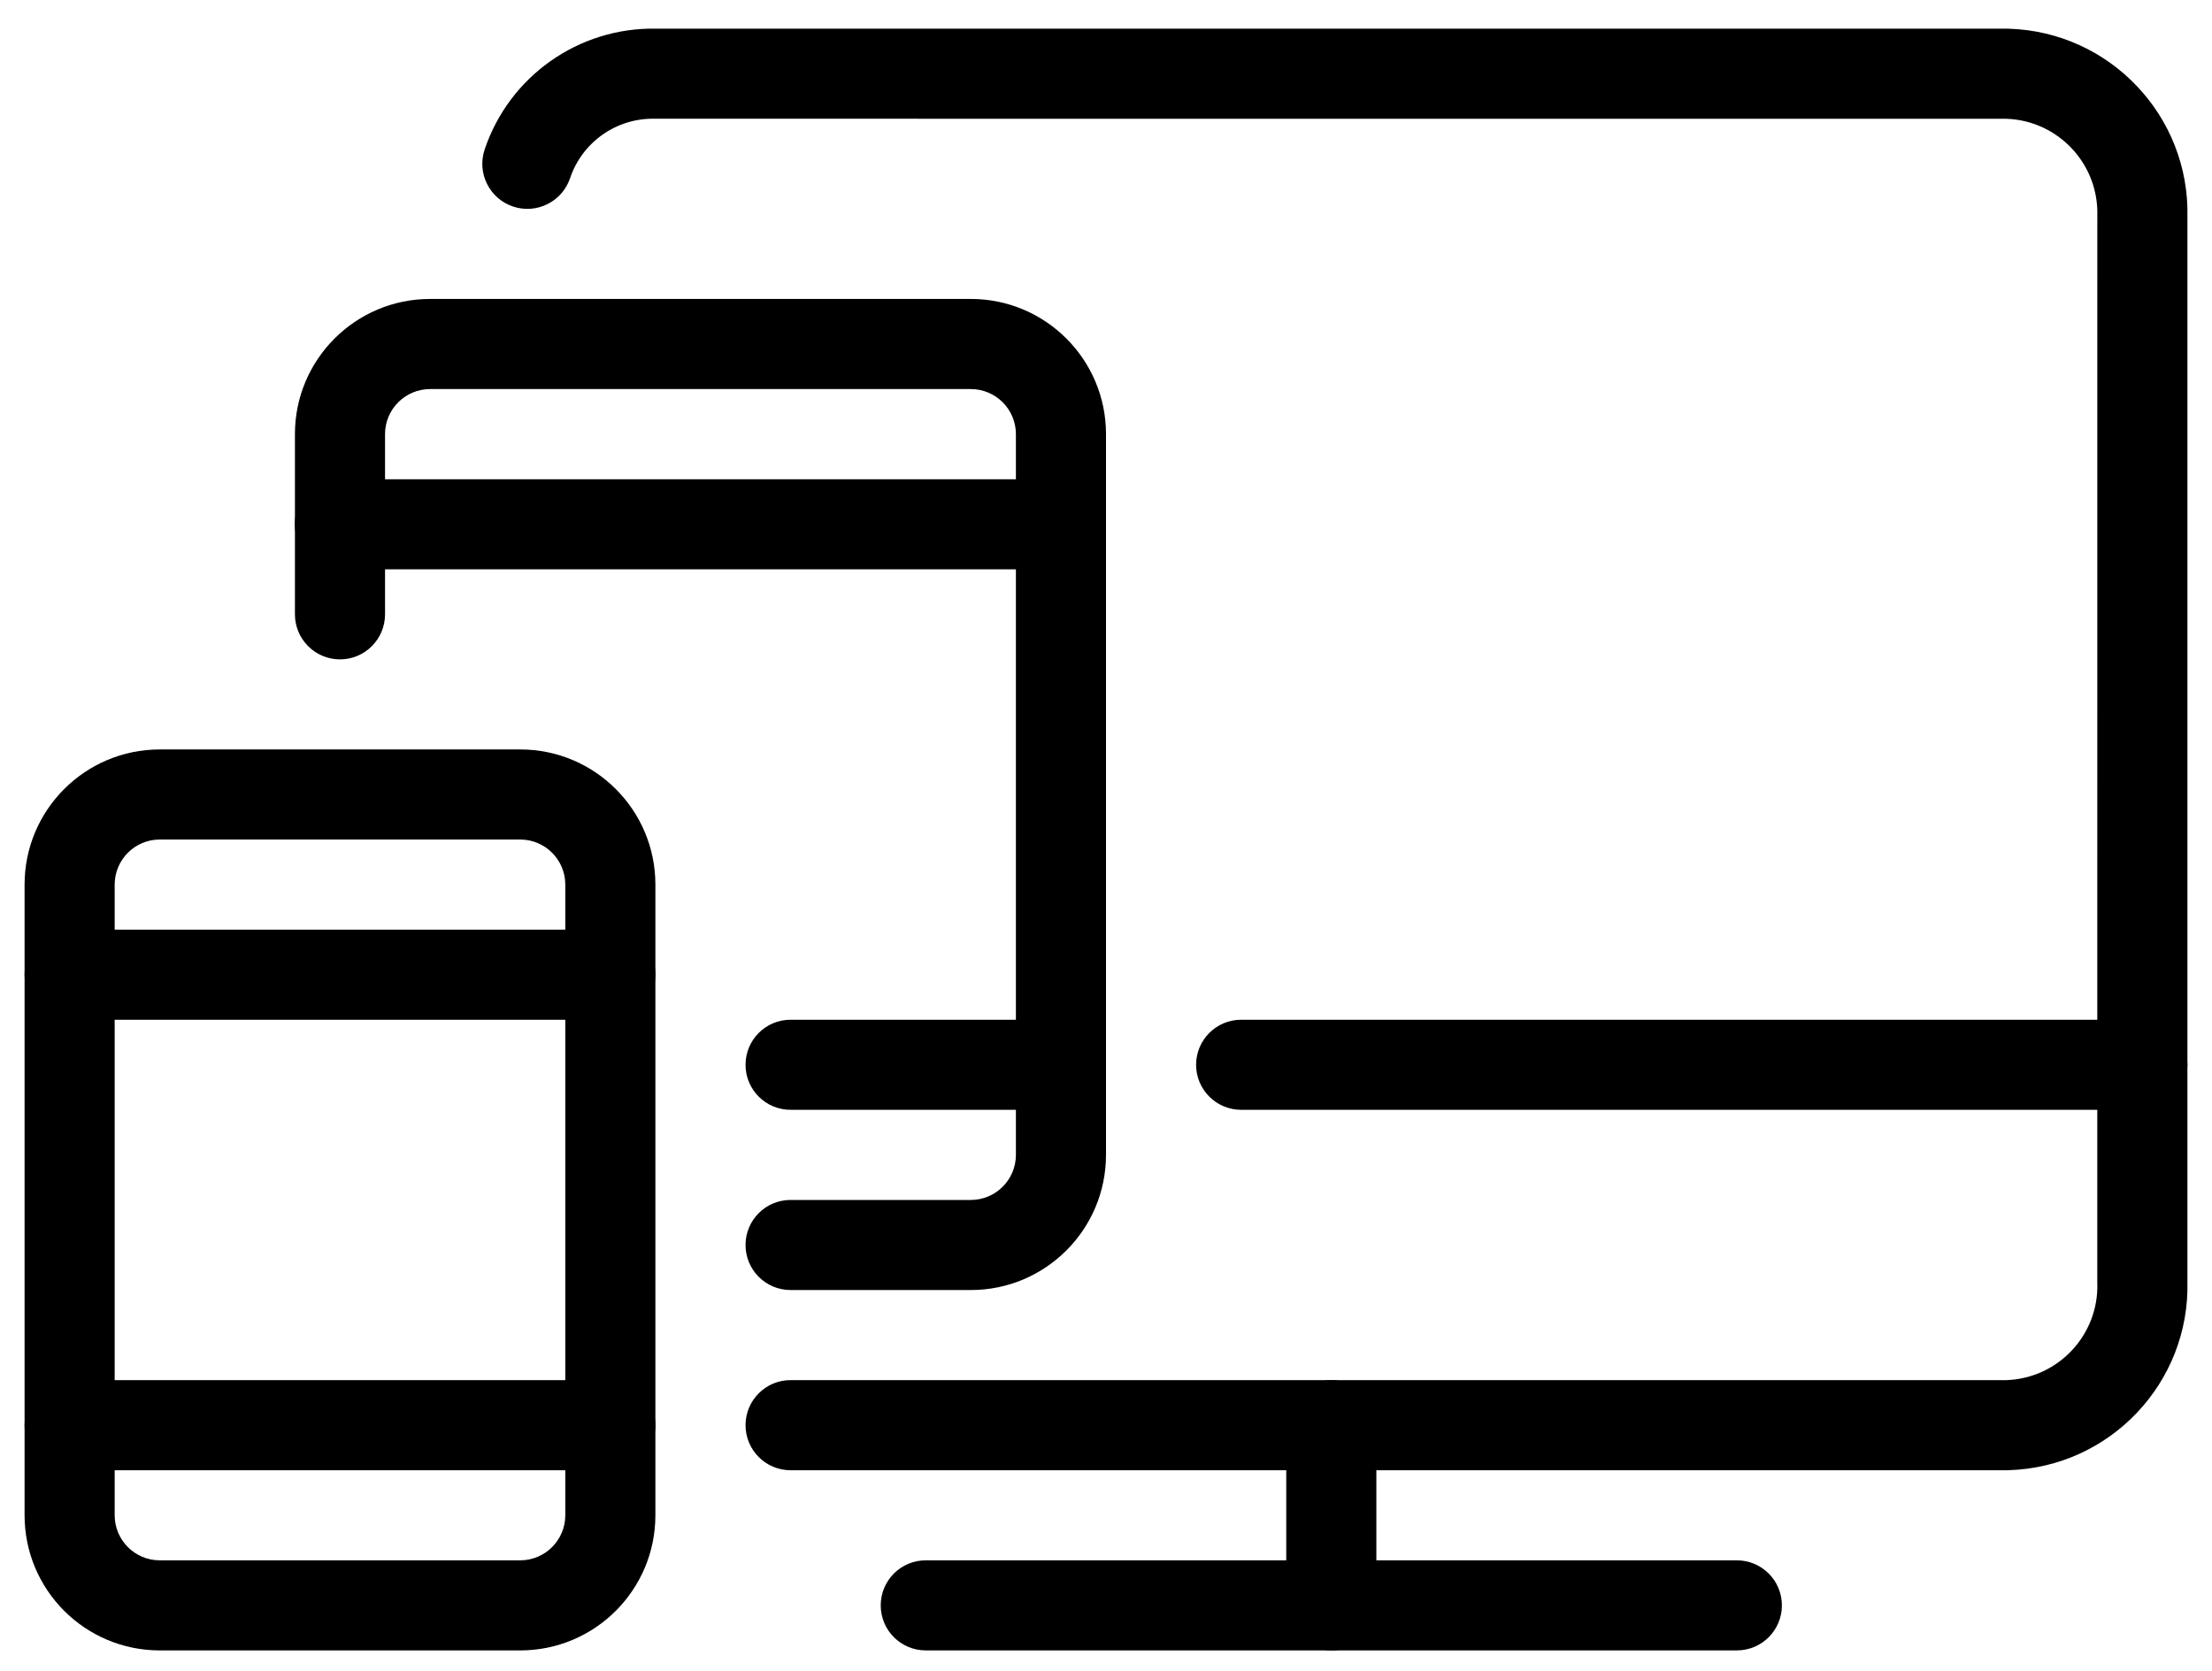
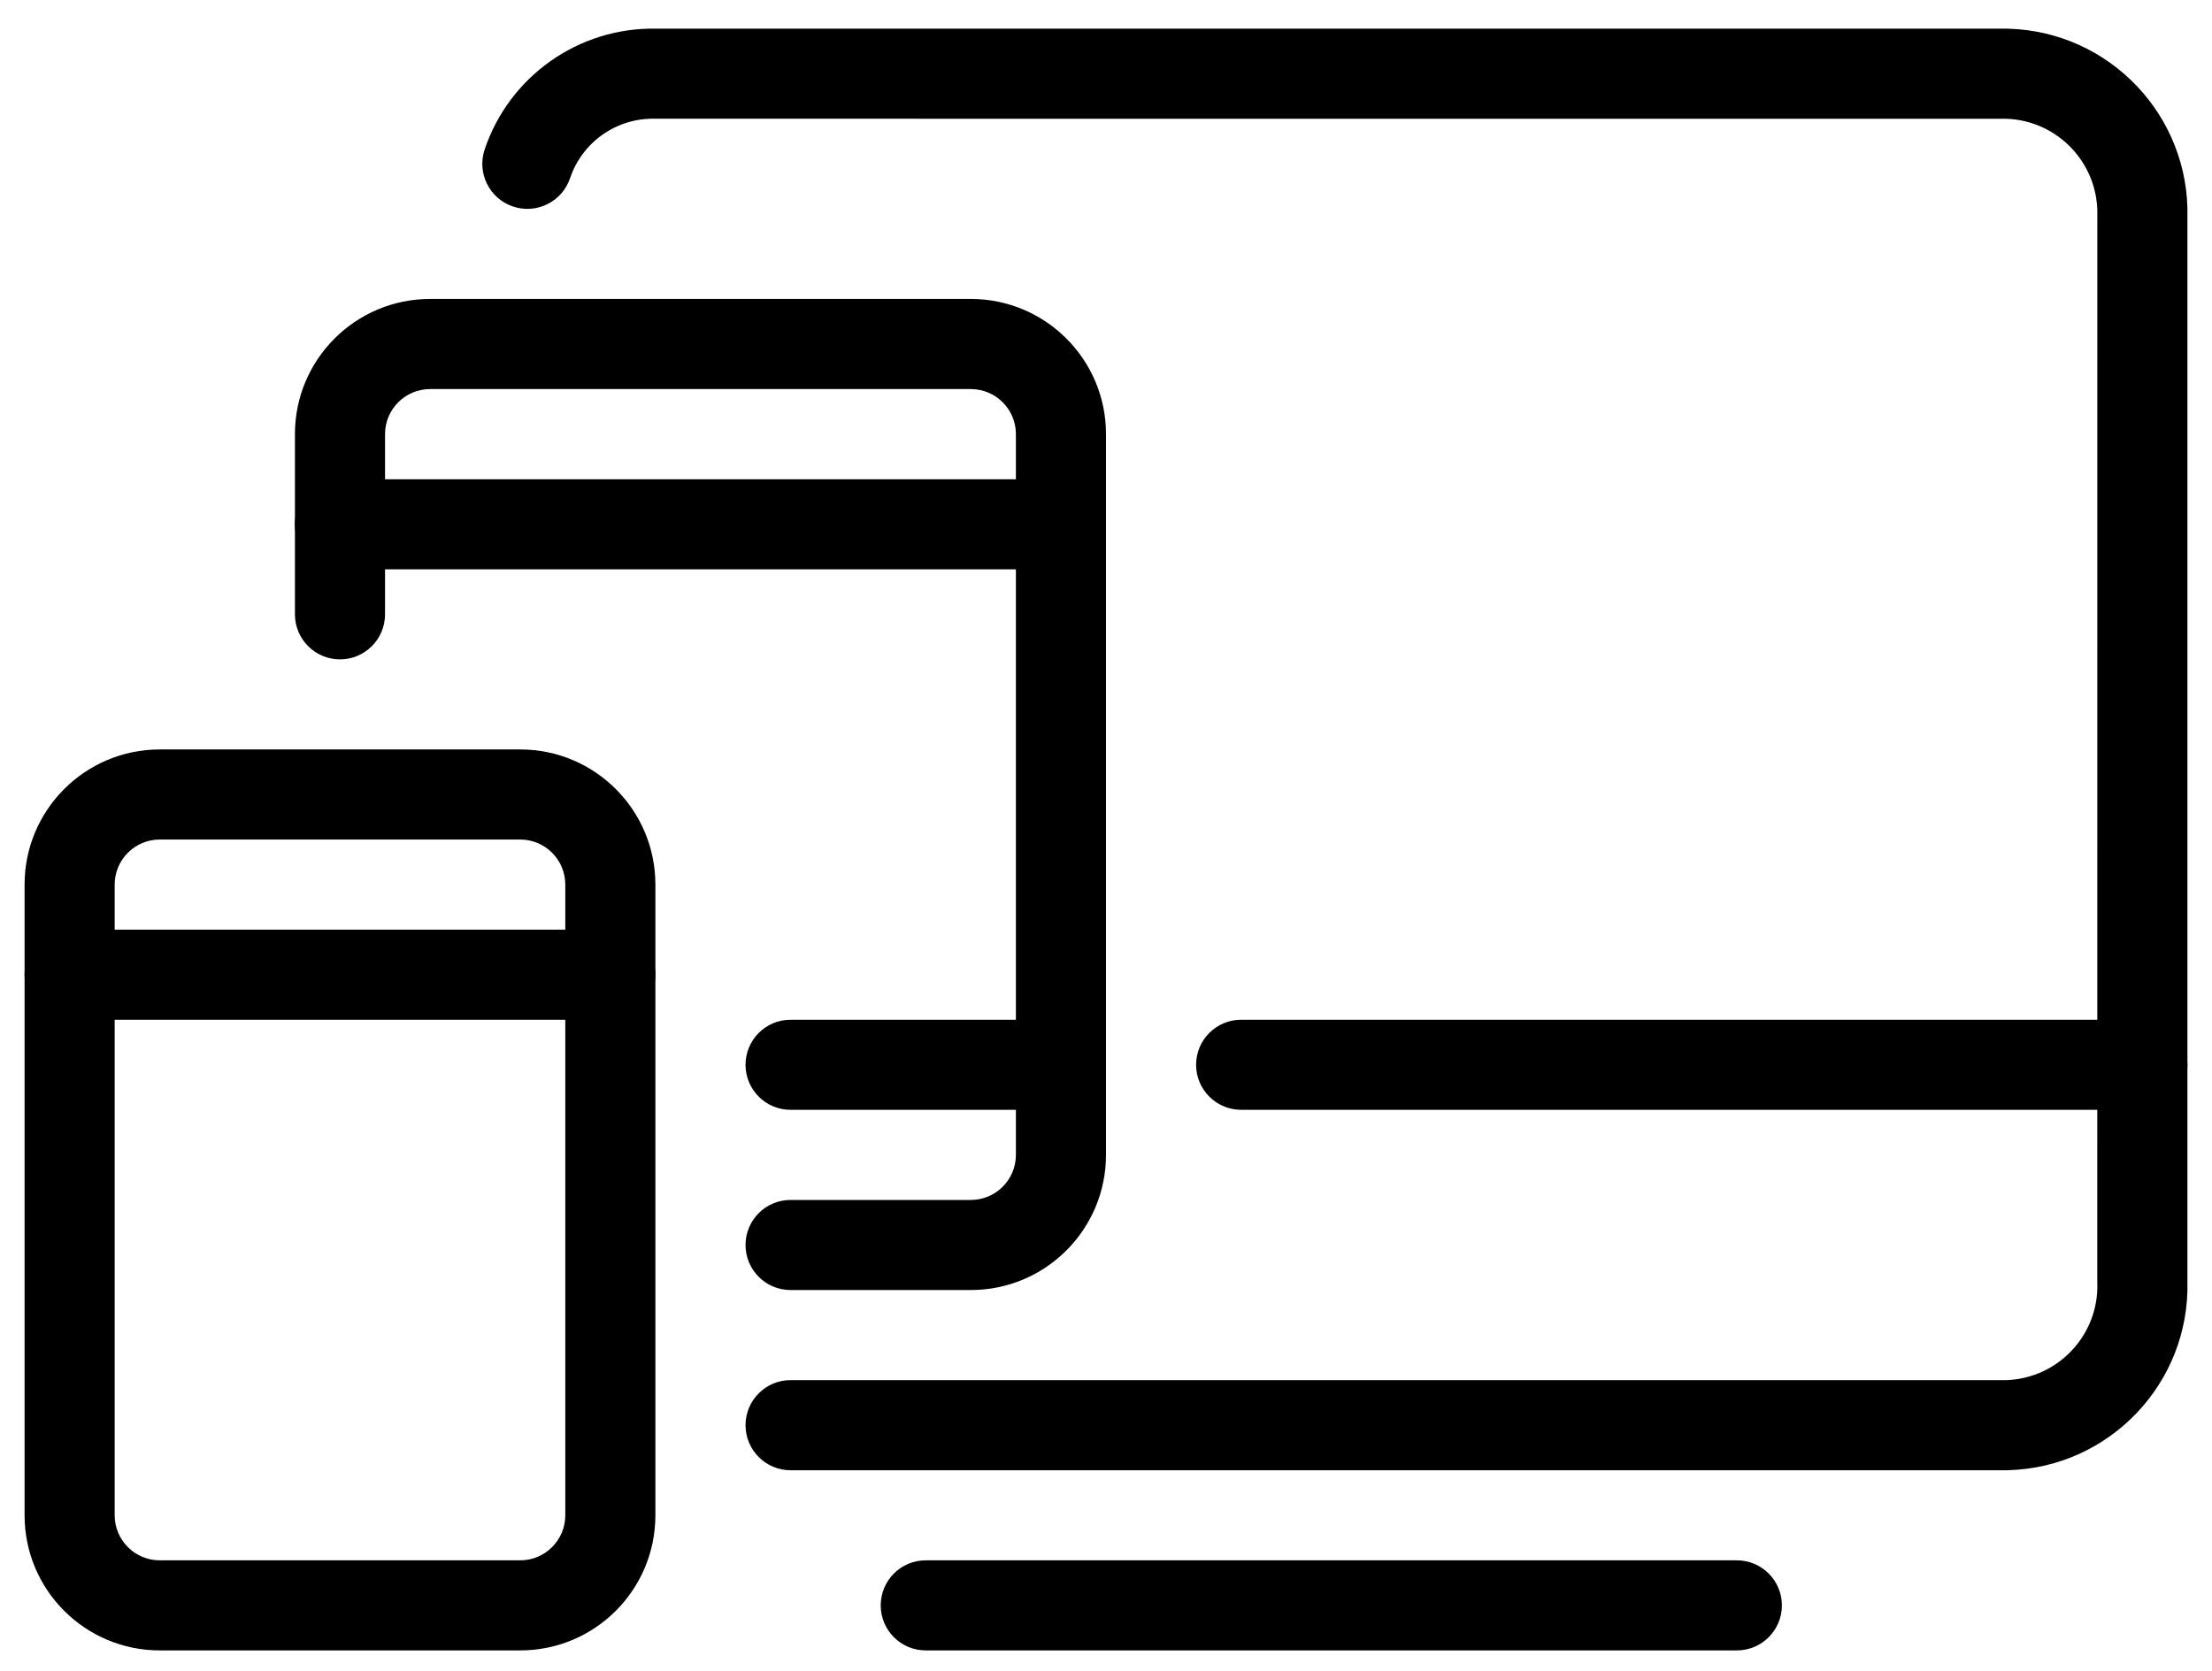
<svg xmlns="http://www.w3.org/2000/svg" width="45" height="34" viewBox="0 0 45 34" fill="none">
  <path fill-rule="evenodd" clip-rule="evenodd" d="M13.315 2.416C12.541 2.401 11.845 2.89 11.597 3.626C11.435 4.106 10.915 4.364 10.435 4.202C9.956 4.04 9.698 3.52 9.86 3.04C10.362 1.551 11.77 0.556 13.342 0.583H40.833L40.86 0.584C42.923 0.644 44.551 2.361 44.5 4.423V26.077C44.551 28.139 42.923 29.856 40.86 29.916L40.833 29.917H16.083C15.577 29.917 15.167 29.506 15.167 29C15.167 28.494 15.577 28.083 16.083 28.083H40.819C41.87 28.046 42.697 27.166 42.667 26.114L42.666 26.089L42.667 4.386C42.696 3.334 41.87 2.454 40.819 2.417L13.315 2.416Z" fill="black" />
  <path fill-rule="evenodd" clip-rule="evenodd" d="M17.917 32.667C17.917 32.16 18.327 31.75 18.833 31.75H35.333C35.84 31.75 36.25 32.16 36.25 32.667C36.25 33.173 35.84 33.583 35.333 33.583H18.833C18.327 33.583 17.917 33.173 17.917 32.667Z" fill="black" />
-   <path fill-rule="evenodd" clip-rule="evenodd" d="M27.083 28.083C27.59 28.083 28 28.494 28 29V32.667C28 33.173 27.59 33.583 27.083 33.583C26.577 33.583 26.167 33.173 26.167 32.667V29C26.167 28.494 26.577 28.083 27.083 28.083Z" fill="black" />
  <path fill-rule="evenodd" clip-rule="evenodd" d="M24.333 21.667C24.333 21.16 24.744 20.75 25.25 20.75H43.583C44.09 20.75 44.5 21.16 44.5 21.667C44.5 22.173 44.09 22.583 43.583 22.583H25.25C24.744 22.583 24.333 22.173 24.333 21.667Z" fill="black" />
  <path fill-rule="evenodd" clip-rule="evenodd" d="M8.75 7.917C8.244 7.917 7.833 8.328 7.833 8.833V12.5C7.833 13.006 7.423 13.417 6.917 13.417C6.41 13.417 6 13.006 6 12.5V8.833C6 7.315 7.232 6.083 8.75 6.083H19.75C21.268 6.083 22.5 7.315 22.5 8.833V23.5C22.5 25.018 21.268 26.25 19.75 26.25H16.083C15.577 26.25 15.167 25.84 15.167 25.333C15.167 24.827 15.577 24.417 16.083 24.417H19.75C20.256 24.417 20.667 24.006 20.667 23.5V8.833C20.667 8.328 20.256 7.917 19.75 7.917H8.75Z" fill="black" />
  <path fill-rule="evenodd" clip-rule="evenodd" d="M15.167 21.667C15.167 21.16 15.577 20.75 16.083 20.75H21.583C22.09 20.75 22.5 21.16 22.5 21.667C22.5 22.173 22.09 22.583 21.583 22.583H16.083C15.577 22.583 15.167 22.173 15.167 21.667Z" fill="black" />
  <path fill-rule="evenodd" clip-rule="evenodd" d="M3.25 17.083C2.744 17.083 2.333 17.494 2.333 18V30.833C2.333 31.339 2.744 31.75 3.25 31.75H10.583C11.089 31.75 11.5 31.339 11.5 30.833V18C11.5 17.494 11.089 17.083 10.583 17.083H3.25ZM0.5 18C0.5 16.482 1.732 15.25 3.25 15.25H10.583C12.102 15.25 13.333 16.482 13.333 18V30.833C13.333 32.352 12.102 33.583 10.583 33.583H3.25C1.732 33.583 0.5 32.352 0.5 30.833V18Z" fill="black" />
-   <path fill-rule="evenodd" clip-rule="evenodd" d="M0.5 29C0.5 28.494 0.91 28.083 1.417 28.083H12.417C12.923 28.083 13.333 28.494 13.333 29C13.333 29.506 12.923 29.917 12.417 29.917H1.417C0.91 29.917 0.5 29.506 0.5 29Z" fill="black" />
  <path fill-rule="evenodd" clip-rule="evenodd" d="M0.5 19.833C0.5 19.327 0.91 18.917 1.417 18.917H12.417C12.923 18.917 13.333 19.327 13.333 19.833C13.333 20.34 12.923 20.75 12.417 20.75H1.417C0.91 20.75 0.5 20.34 0.5 19.833Z" fill="black" />
  <path fill-rule="evenodd" clip-rule="evenodd" d="M5.998 10.668C5.998 10.162 6.409 9.752 6.915 9.752H21.581C22.088 9.752 22.498 10.162 22.498 10.668C22.498 11.175 22.088 11.585 21.581 11.585H6.915C6.409 11.585 5.998 11.175 5.998 10.668Z" fill="black" />
</svg>